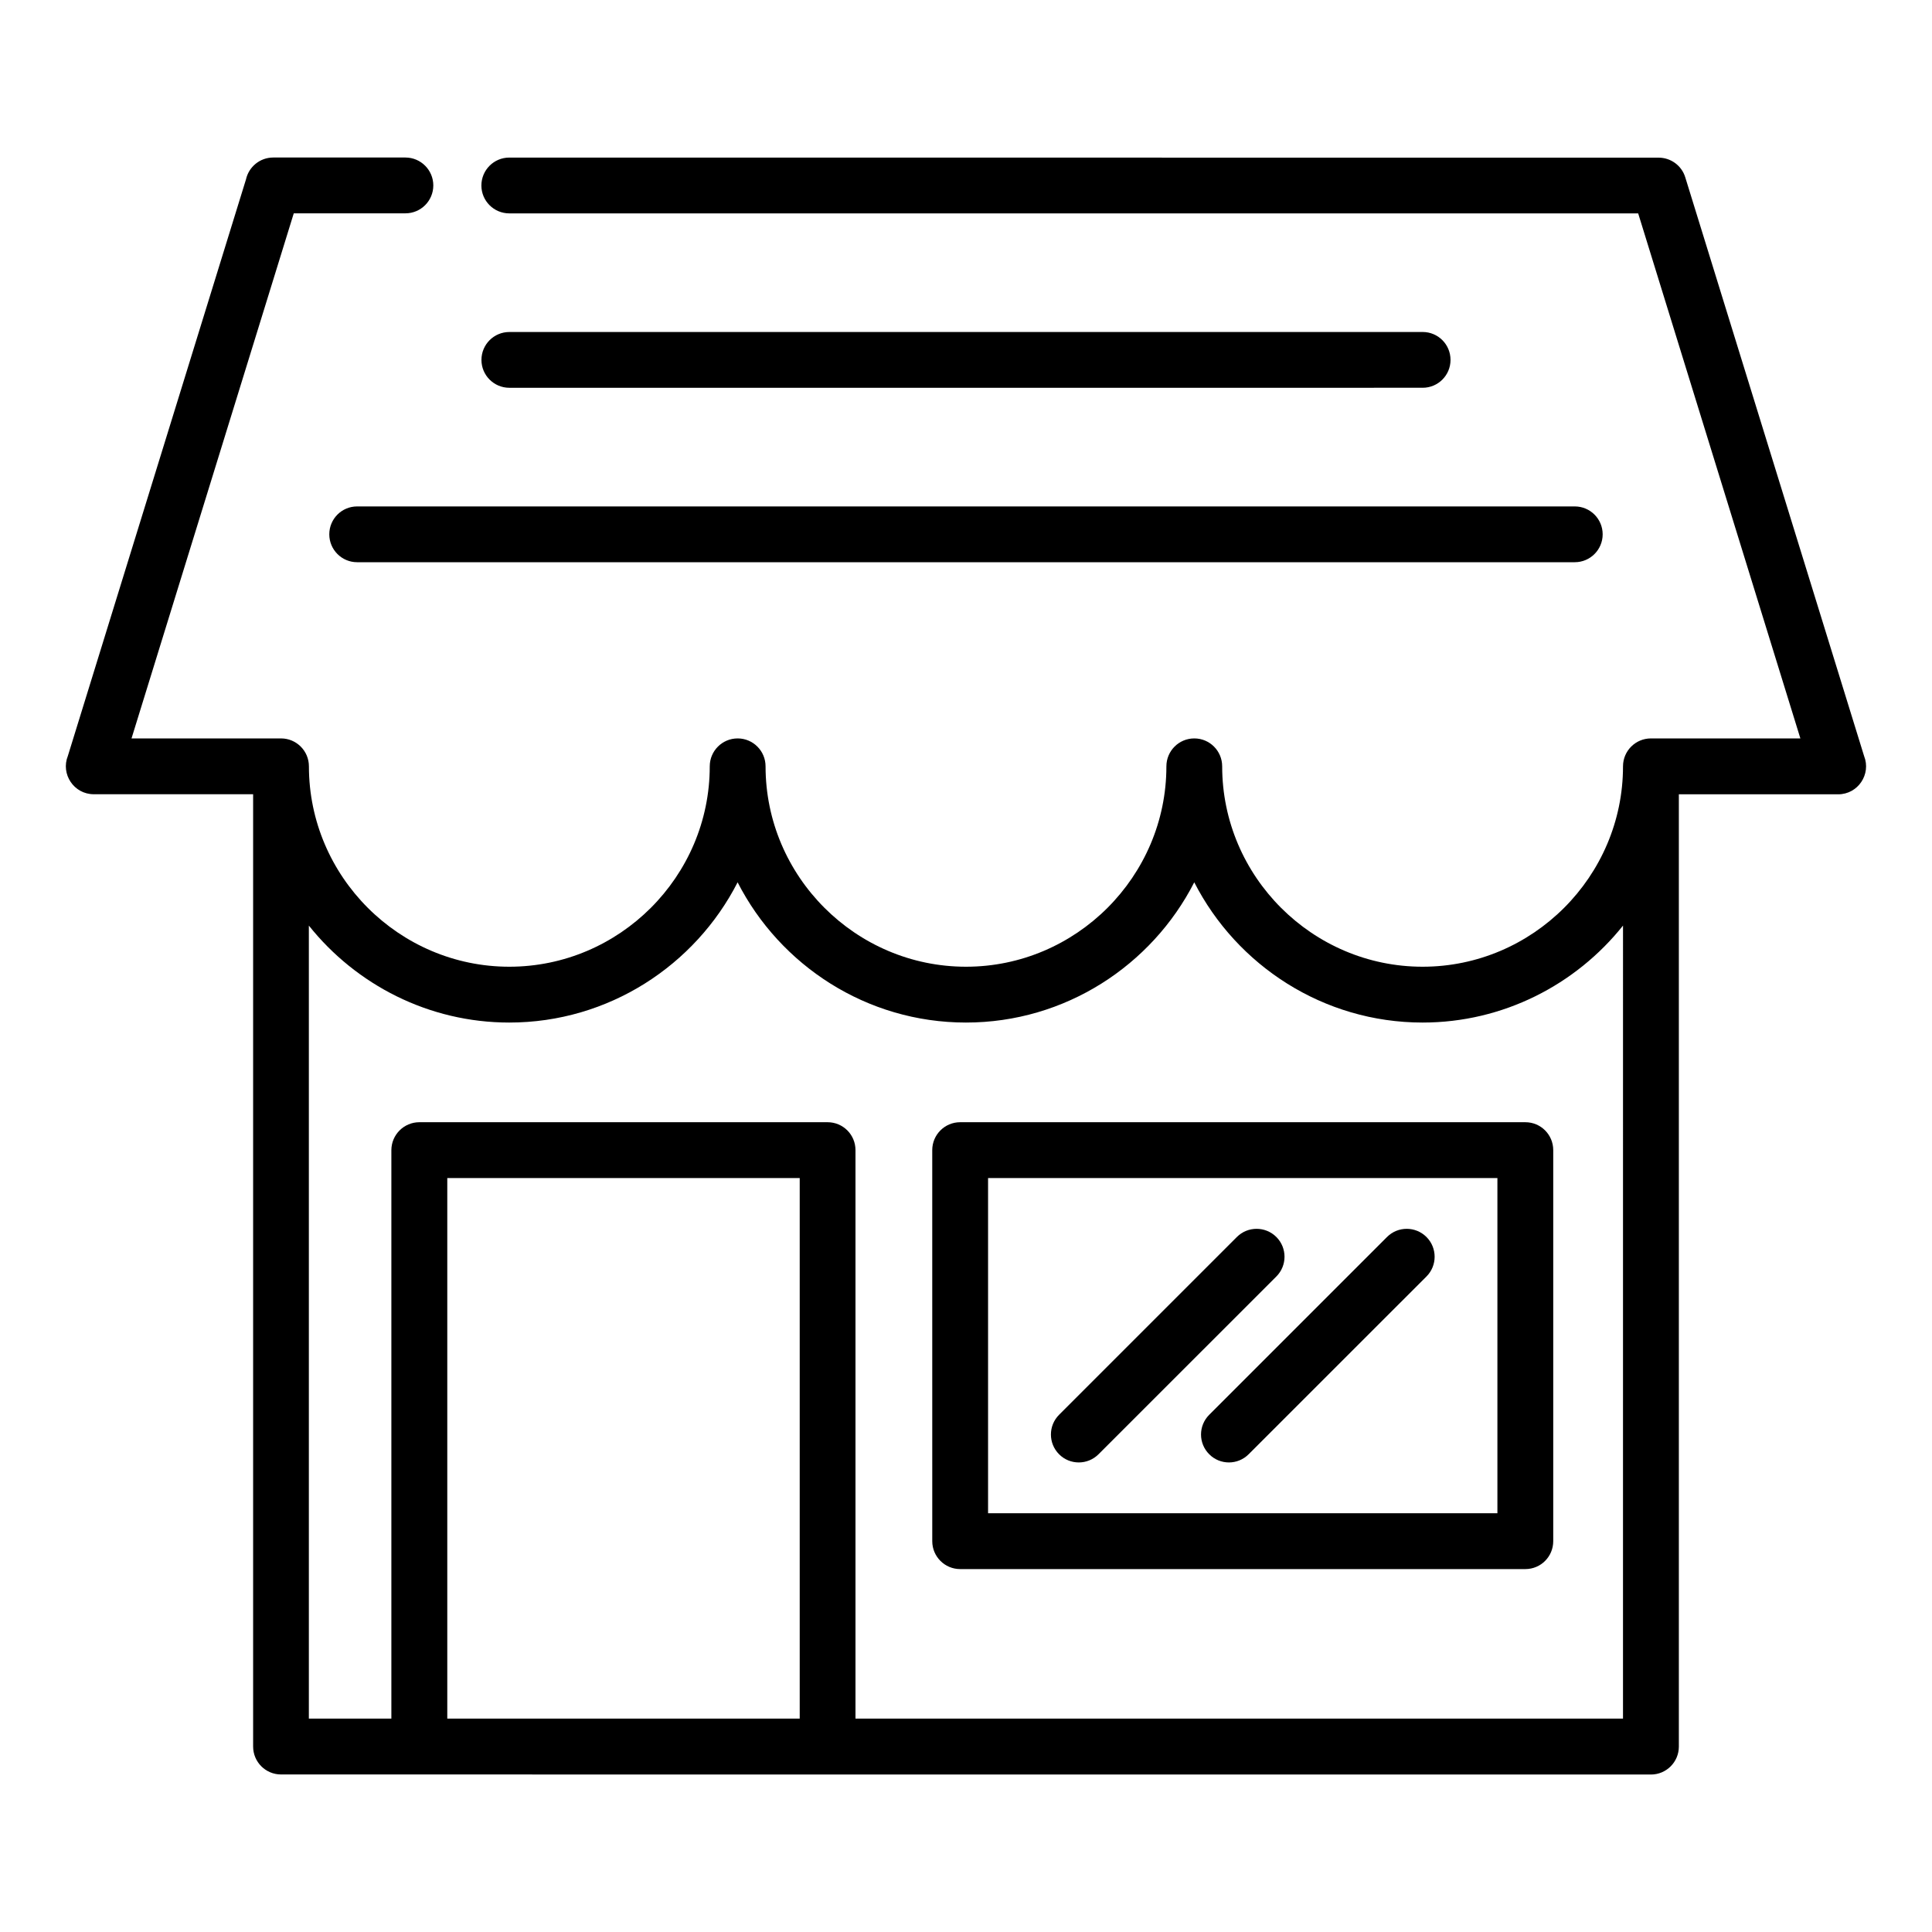
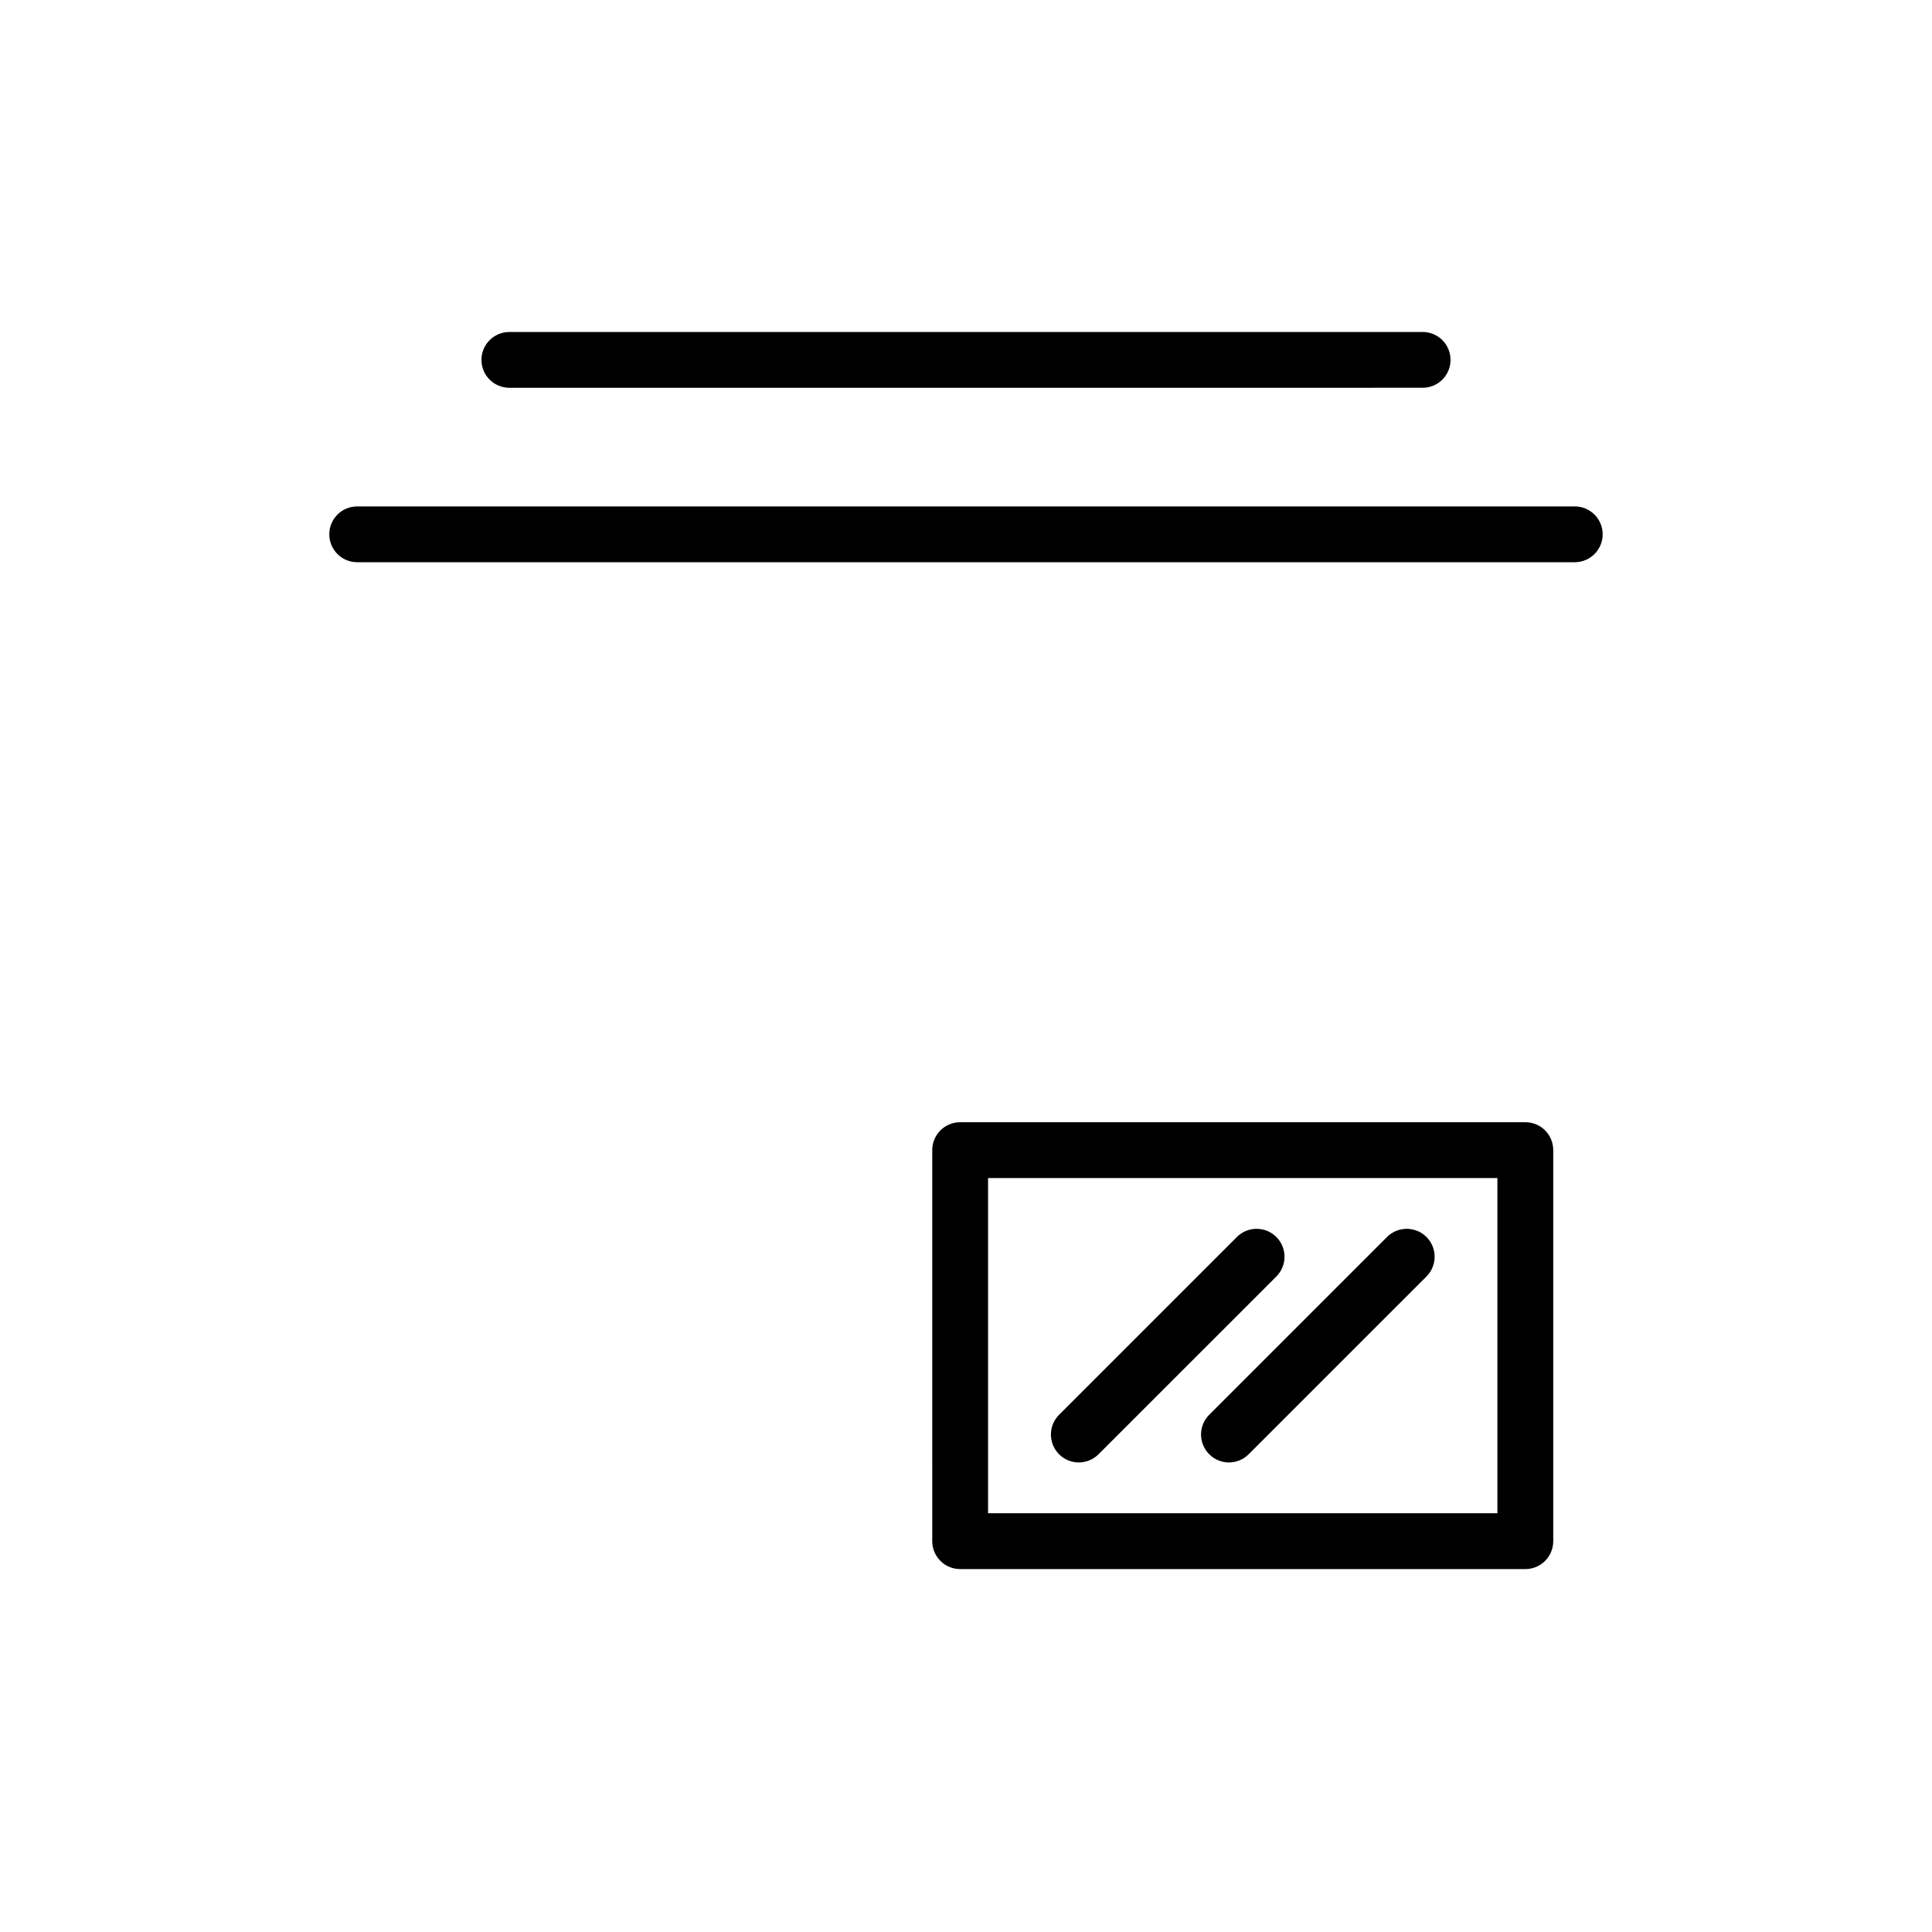
<svg xmlns="http://www.w3.org/2000/svg" fill="#000000" width="800px" height="800px" version="1.1" viewBox="144 144 512 512">
  <g fill-rule="evenodd">
    <path d="m521.02 231.98c4.094 0 7.383 3.305 7.383 7.398 0 4.078-3.297 7.383-7.383 7.383l-242.04 0.004c-4.078 0-7.391-3.305-7.391-7.383 0-4.094 3.312-7.398 7.391-7.398z" />
-     <path d="m255.14 441.4h108.18c4.094 0 7.391 3.305 7.391 7.391v150.66h203.4l0.004-210.16c-12.531 15.703-31.805 25.695-53.105 25.695-26.316 0-49.254-15.145-60.52-37.164-11.258 22.02-34.188 37.164-60.504 37.164-26.324 0-49.254-15.145-60.512-37.164-11.266 22.02-34.195 37.164-60.52 37.164-21.301 0-40.574-9.996-53.105-25.695v210.16h21.867v-150.66c0.016-4.078 3.336-7.391 7.422-7.391zm-36.668 172.85c-4.086 0-7.391-3.32-7.391-7.398v-252.37h-42.227c-5.273 0-8.801-5.344-6.871-10.148l47.215-152.82c0.738-3.297 3.691-5.769 7.211-5.769h35.031c4.078 0 7.391 3.32 7.391 7.398 0 4.086-3.312 7.391-7.391 7.391l-29.59 0.004-42.996 139.15h39.621c4.086 0 7.391 3.32 7.391 7.398 0 29.191 23.922 53.105 53.105 53.105 29.207 0 53.121-23.914 53.121-53.105 0-4.086 3.312-7.398 7.398-7.398 4.086 0 7.391 3.32 7.391 7.398 0 29.191 23.922 53.105 53.121 53.105 29.191 0 53.105-23.914 53.105-53.105 0-4.086 3.312-7.398 7.391-7.398 4.094 0 7.391 3.32 7.391 7.398 0 29.191 23.914 53.105 53.121 53.105 29.18 0 53.105-23.914 53.105-53.105 0-4.086 3.312-7.398 7.398-7.398h39.605l-42.984-139.14h-299.17c-4.078 0-7.391-3.305-7.391-7.391s3.312-7.398 7.391-7.398l304.61 0.023c3.141 0 6.07 2.039 7.039 5.211l47.398 153.39c1.898 4.793-1.621 10.117-6.879 10.117h-42.219v252.37c0 4.078-3.312 7.398-7.383 7.398-121.04-0.016-242.05-0.016-363.06-0.016zm137.46-158.05v143.25l-93.398 0.004v-143.26z" />
    <path d="m398.45 441.4h149.79c4.086 0 7.383 3.305 7.383 7.391v103.64c0 4.086-3.297 7.391-7.383 7.391h-149.79c-4.078 0-7.391-3.312-7.391-7.391l-0.004-103.64c0-4.078 3.316-7.391 7.394-7.391zm142.39 14.797h-134.99v88.828h134.98v-88.828z" />
    <path d="m561.34 278.21c4.07 0 7.383 3.305 7.383 7.391 0 4.078-3.312 7.391-7.383 7.391h-322.7c-4.07 0-7.375-3.312-7.375-7.391 0-4.086 3.297-7.391 7.375-7.391z" />
    <path d="m471.78 471.82c2.883-2.891 7.574-2.891 10.469 0 2.883 2.883 2.883 7.574 0 10.461l-47.129 47.113c-2.891 2.891-7.582 2.891-10.453 0-2.883-2.891-2.883-7.574 0-10.461z" />
    <path d="m511.57 471.82c2.883-2.891 7.566-2.891 10.461 0 2.883 2.883 2.883 7.574 0 10.461l-47.129 47.113c-2.883 2.891-7.574 2.891-10.445 0-2.898-2.891-2.898-7.574 0-10.461z" />
  </g>
</svg>